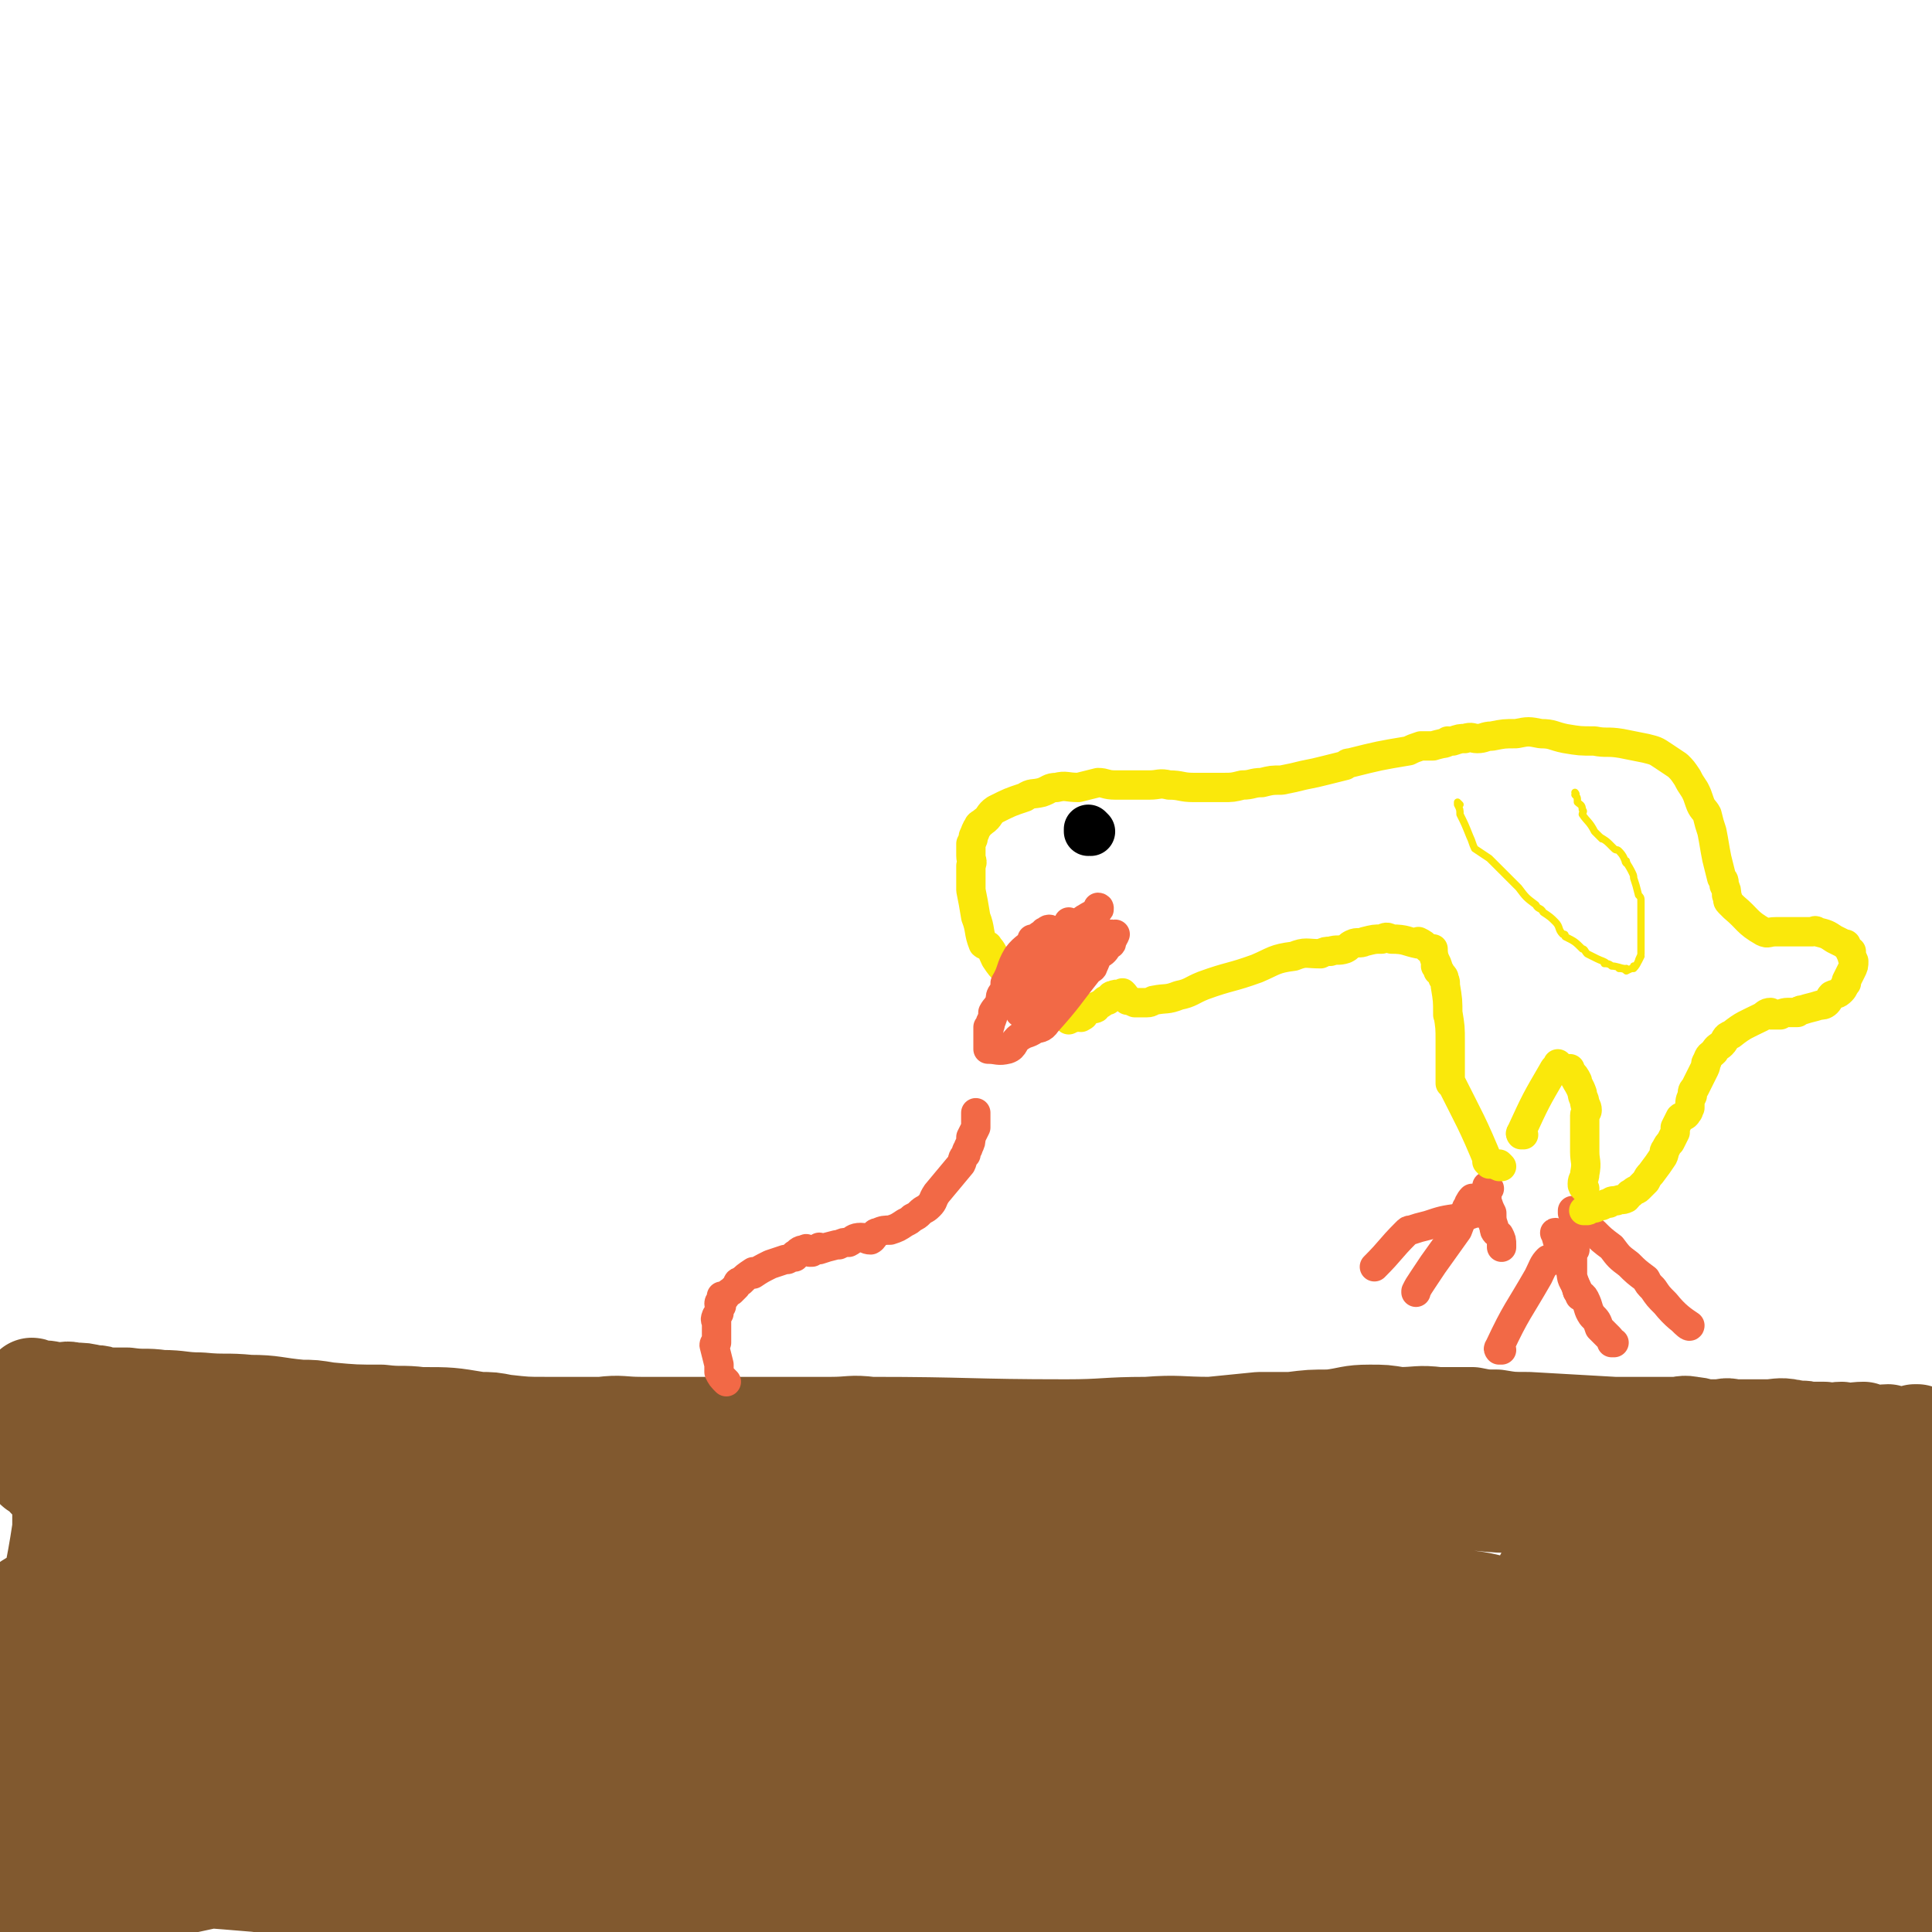
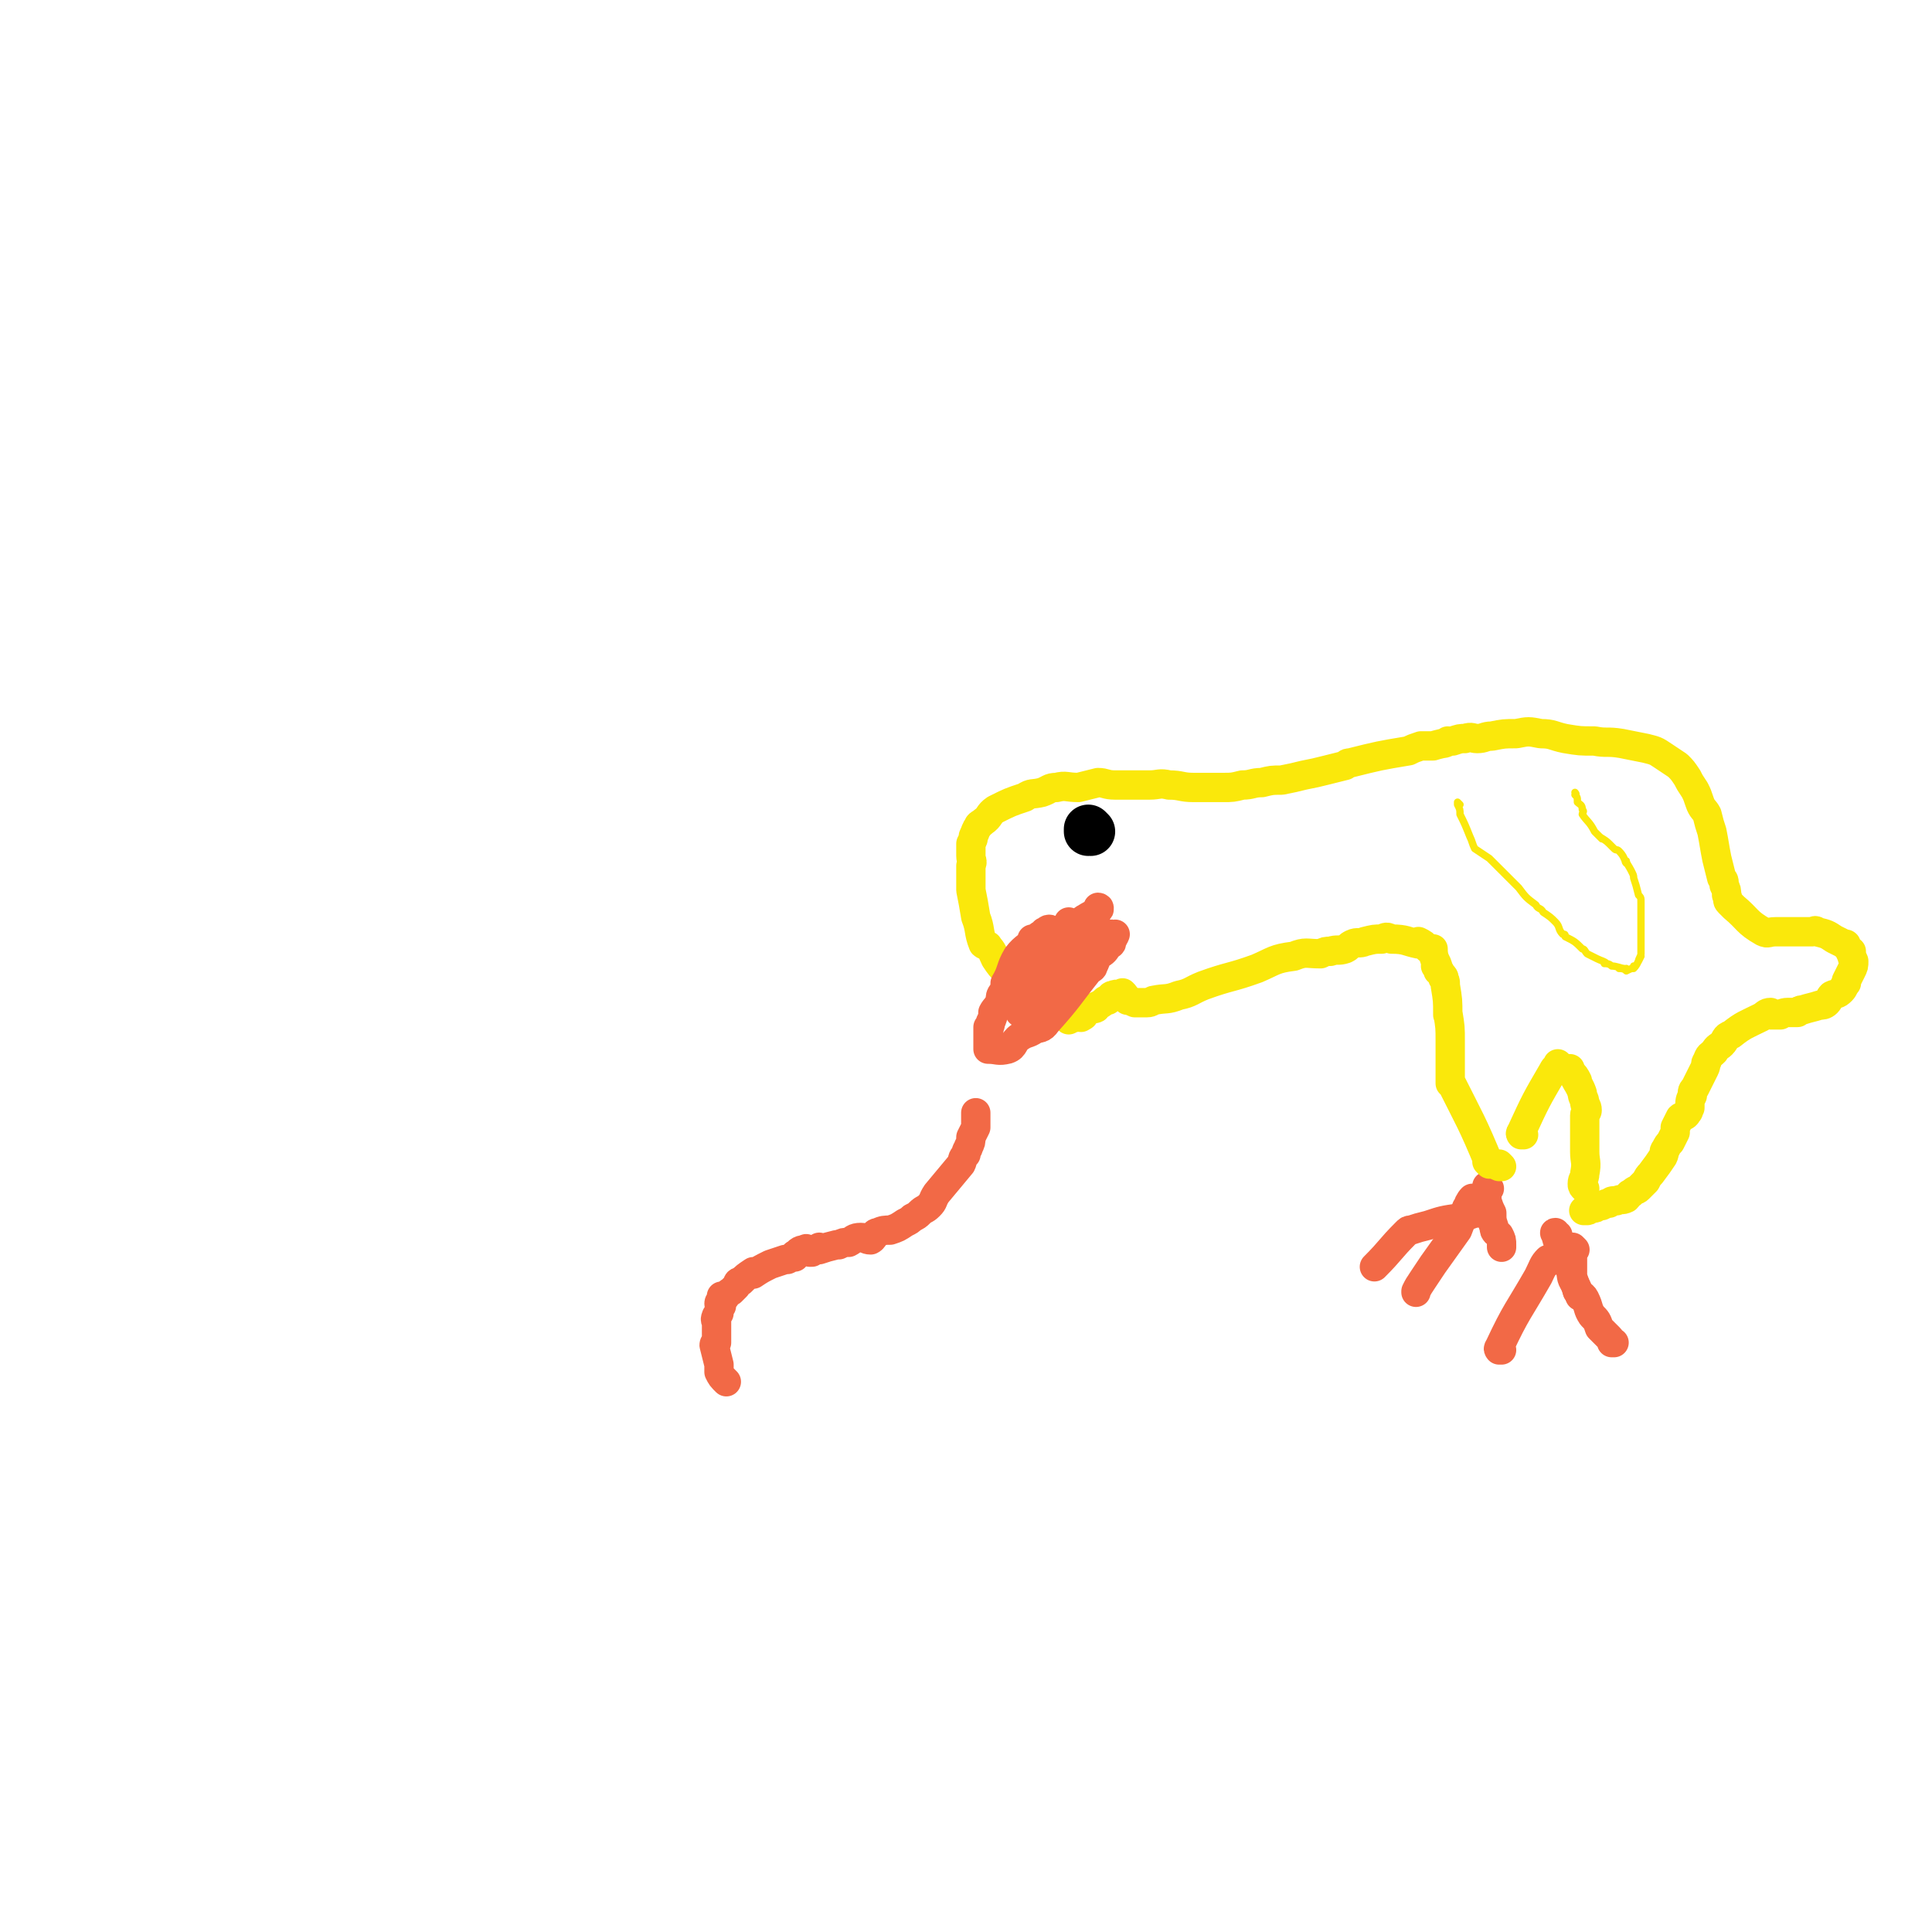
<svg xmlns="http://www.w3.org/2000/svg" viewBox="0 0 790 790" version="1.1">
  <g fill="none" stroke="#81592F" stroke-width="40" stroke-linecap="round" stroke-linejoin="round">
-     <path d="M14,568c0,0 0,-1 -1,-1 0,0 1,0 1,1 0,0 0,0 0,0 0,0 0,-1 -1,-1 0,0 1,0 1,1 0,0 0,0 0,0 0,0 0,-1 -1,-1 0,0 1,0 1,1 5,0 5,0 9,1 4,0 4,-1 7,0 4,0 4,0 8,1 3,0 2,0 5,1 5,0 5,0 9,0 7,1 7,0 14,1 8,0 8,1 16,1 10,1 10,0 20,1 10,0 10,1 21,2 5,0 5,0 11,1 11,1 11,1 22,1 8,1 8,0 16,1 12,0 12,0 24,2 5,0 5,0 10,1 9,1 9,1 17,1 12,0 12,0 23,0 8,-1 8,0 16,0 9,0 9,0 18,0 7,0 7,0 14,0 7,0 7,0 14,0 8,0 8,0 17,0 7,0 7,0 15,0 8,0 8,-1 16,0 40,0 40,1 80,1 16,0 16,-1 33,-1 13,-1 13,0 26,0 10,-1 10,-1 20,-2 6,0 6,0 13,0 8,-1 8,-1 16,-1 8,-1 8,-2 16,-2 6,0 6,0 12,1 8,0 8,-1 16,0 7,0 7,0 14,0 5,1 5,1 10,1 6,1 6,1 13,1 18,1 18,1 35,2 7,0 7,0 13,0 6,0 6,0 12,0 3,0 3,-1 7,0 3,0 3,1 6,1 3,0 3,0 6,0 3,-1 3,0 6,0 4,0 4,0 7,0 4,0 6,0 8,0 1,0 -3,0 -2,0 3,0 5,-1 9,0 2,0 1,1 3,1 2,0 2,-1 4,0 4,0 4,0 7,0 4,1 4,0 7,0 4,1 5,0 9,0 2,1 2,2 5,2 2,0 2,-1 5,-1 1,1 1,1 2,1 3,1 3,1 7,0 1,0 2,0 3,-1 0,0 -1,0 -1,0 0,0 0,0 0,0 5,1 5,1 10,1 0,0 0,0 0,0 0,0 0,0 0,0 0,3 0,3 0,5 0,3 0,3 0,6 0,3 0,3 0,6 0,3 0,3 0,7 0,3 0,3 0,7 0,3 0,3 0,6 0,6 0,6 0,11 0,7 0,7 0,13 0,7 0,7 0,14 0,4 0,4 0,9 -1,10 0,10 -2,20 -3,9 -5,8 -9,17 -3,5 -2,5 -5,10 -2,5 -2,5 -5,10 -1,3 -1,3 -3,7 0,0 0,0 0,0 -1,3 -1,4 -1,6 0,0 0,-1 0,-1 -1,4 -2,6 -3,8 0,0 1,-3 1,-3 0,1 0,3 -1,5 0,2 -1,2 -1,4 0,0 0,-1 0,-1 -1,1 -1,1 -2,2 -1,2 0,2 -1,4 0,2 0,2 -1,4 0,0 0,0 0,0 -1,4 -1,5 -1,7 0,1 0,-2 0,-2 -1,1 -2,4 -3,5 0,0 1,-2 1,-2 0,1 -1,2 -2,3 -1,1 -1,1 -3,1 0,0 0,0 0,0 -2,1 -2,1 -3,2 -1,0 0,-1 0,-1 0,0 0,0 0,0 -8,0 -8,0 -17,0 -5,0 -5,1 -10,0 -4,0 -4,-1 -9,-1 -6,0 -6,0 -13,0 -11,0 -11,1 -22,0 -15,0 -15,-1 -30,-2 -5,0 -5,0 -10,0 -86,3 -86,3 -173,7 -24,1 -24,2 -49,3 -15,1 -15,1 -30,1 -21,0 -21,1 -42,0 -17,0 -17,0 -34,-1 -19,-2 -19,-2 -38,-3 -17,-2 -17,-2 -35,-3 -16,-1 -16,-1 -33,-2 -13,0 -13,0 -26,0 -12,0 -12,1 -25,0 -16,0 -16,-1 -32,-3 -8,-1 -8,-1 -16,-2 -12,-1 -12,-1 -25,-2 -6,0 -6,0 -12,0 -7,0 -7,1 -14,0 -10,0 -10,0 -20,-2 -7,-1 -8,-1 -14,-2 -7,-2 -7,-2 -12,-4 -3,-2 -3,-2 -5,-4 -1,0 -1,0 -1,-1 -1,-1 -1,-2 -2,-4 -1,-2 -1,-2 -1,-4 0,0 0,0 0,0 0,-3 0,-5 0,-7 0,0 0,3 0,2 0,-3 1,-5 1,-10 0,-6 0,-6 1,-11 1,-7 2,-7 4,-14 2,-7 2,-7 4,-13 2,-6 3,-6 5,-12 2,-4 1,-5 2,-10 1,-3 1,-3 2,-7 3,-20 4,-20 7,-40 0,-2 0,-2 0,-4 0,-2 0,-2 0,-5 0,-2 -1,-4 -1,-5 -1,-1 0,1 0,1 0,0 0,0 0,0 -1,-2 -1,-3 -1,-5 -1,0 0,1 0,1 0,0 0,0 0,0 0,1 0,0 -1,0 0,0 1,0 1,0 0,0 0,0 0,0 0,1 0,0 -1,0 -1,-1 -1,-1 -2,-2 0,0 1,0 1,0 0,0 0,0 0,0 0,1 0,0 -1,0 0,-1 0,-1 -1,-1 0,0 0,0 0,-1 -1,-1 -2,-1 -3,-2 0,0 1,1 1,0 -1,0 -1,0 -2,-1 -1,0 -1,0 -1,-1 0,0 0,0 0,0 -1,-1 -2,-1 -3,-2 0,0 1,0 1,0 0,0 0,0 0,0 0,1 -1,0 -1,0 13,-2 15,-1 28,-3 7,-1 7,-2 13,-3 9,-2 9,-2 19,-3 6,-1 6,-1 13,-2 7,-1 7,-1 14,-2 9,0 9,0 17,0 6,1 6,1 12,2 8,1 8,2 17,3 4,1 4,1 9,1 3,0 3,-1 6,-1 5,1 4,2 9,3 3,1 3,1 7,2 4,0 4,0 8,1 4,0 4,-1 8,-1 3,1 3,1 5,2 16,3 16,4 32,6 5,1 5,0 10,0 5,1 5,0 10,0 4,1 4,1 8,1 6,1 6,2 12,3 5,0 5,0 10,1 6,0 6,1 11,2 5,0 5,0 10,0 5,1 5,1 10,1 6,1 6,1 12,1 5,1 5,1 11,1 4,1 4,0 7,0 4,0 4,0 9,0 4,0 4,0 8,0 3,1 3,2 7,2 3,0 3,0 6,-1 4,0 4,0 8,-1 7,0 7,0 14,0 7,1 7,1 14,1 6,1 6,0 12,0 7,1 7,0 14,0 6,1 6,2 13,1 7,0 7,-1 14,-1 6,0 6,1 12,0 6,0 6,0 12,-1 5,0 5,0 11,0 6,0 6,0 13,0 6,0 6,0 12,0 6,0 6,0 12,0 4,0 4,0 9,0 12,0 12,0 23,0 11,1 11,1 21,1 10,1 10,0 20,0 10,1 10,1 19,1 30,1 30,2 60,1 9,0 9,-1 18,-2 3,-1 3,-1 6,-1 4,0 4,0 9,0 2,0 2,0 3,0 2,1 2,1 5,1 4,2 4,1 8,3 2,2 2,2 4,4 3,4 3,4 4,8 2,4 2,5 3,9 1,7 1,8 3,15 1,5 2,5 3,10 1,5 1,5 1,10 -1,7 -2,7 -2,14 -1,5 0,5 0,10 0,2 0,2 0,4 0,4 0,4 0,8 0,3 0,3 0,5 0,2 0,2 -1,4 0,2 0,2 -1,4 0,0 0,0 0,0 0,1 0,0 0,0 -1,0 0,1 0,0 2,-5 1,-5 3,-11 2,-9 3,-9 5,-18 2,-8 1,-9 3,-17 2,-7 3,-7 5,-14 1,-4 0,-4 1,-9 0,-1 1,0 2,-1 0,0 0,0 0,-1 1,-1 1,-1 1,-3 0,0 0,0 0,0 0,1 0,0 0,0 -1,0 0,0 0,0 1,2 3,1 3,3 -1,10 -4,10 -5,20 -4,18 -3,19 -6,37 -1,11 -2,11 -4,22 -1,8 0,8 -1,15 -1,6 -2,5 -2,11 -1,3 0,4 0,7 0,0 0,-1 0,-2 0,0 0,0 0,0 22,-33 23,-33 43,-67 2,-2 0,-4 0,-6 0,0 0,1 0,2 0,10 0,10 0,19 0,10 0,10 0,21 0,7 0,7 0,15 0,3 0,3 0,6 0,2 0,2 0,5 0,3 0,3 0,6 0,2 0,2 0,4 0,0 0,0 0,-1 0,0 0,0 0,0 0,3 0,4 0,6 0,0 0,-1 0,-2 0,0 0,0 0,0 0,1 0,0 0,0 -1,0 0,0 0,0 0,0 0,0 0,0 0,-6 0,-6 0,-11 0,-5 0,-5 0,-10 0,-4 0,-4 0,-9 0,0 0,0 0,-1 0,-6 0,-6 0,-12 0,-4 0,-4 0,-9 0,-3 0,-3 0,-7 0,0 0,0 0,-1 0,-2 0,-2 0,-4 0,0 0,0 0,0 0,29 0,29 0,57 0,3 0,3 0,5 0,4 0,4 0,8 0,0 0,0 0,0 0,3 0,3 0,5 0,5 0,5 0,9 0,5 3,8 0,10 -5,5 -8,2 -17,4 -8,3 -8,3 -17,5 -2,1 -2,1 -4,1 -9,1 -9,1 -18,0 -9,0 -9,1 -18,-2 -4,-1 -3,-2 -7,-4 -5,-3 -5,-3 -9,-5 -8,-5 -8,-4 -15,-9 -8,-5 -8,-5 -14,-11 -3,-3 -3,-3 -5,-7 -1,-3 -1,-3 -2,-7 -1,-5 -2,-5 -1,-9 3,-11 4,-12 10,-21 6,-10 7,-9 15,-18 2,-3 3,-3 5,-6 2,-4 1,-5 4,-7 11,-8 12,-8 25,-14 5,-3 5,-4 10,-6 12,-2 13,-1 25,-2 13,-1 13,-2 25,-3 1,0 1,1 2,1 1,2 2,2 3,3 2,1 3,1 3,2 1,10 0,10 0,20 0,2 0,2 0,5 0,4 3,5 0,7 -15,12 -18,10 -36,20 -8,3 -8,5 -15,6 -10,2 -11,1 -21,1 -6,0 -6,0 -11,-1 -9,-1 -9,0 -18,-2 -8,-2 -11,0 -16,-6 -6,-8 -9,-11 -7,-22 5,-22 8,-23 20,-44 12,-20 14,-19 29,-38 4,-6 5,-5 11,-10 4,-4 4,-4 8,-7 8,-5 8,-5 15,-8 5,-1 7,-3 10,-1 4,5 6,8 4,15 -5,22 -7,22 -17,44 -16,35 -24,52 -35,69 -3,6 2,-11 6,-23 9,-22 11,-21 19,-44 3,-8 0,-9 3,-17 1,-3 3,-2 5,-5 1,-1 2,-3 2,-3 0,0 -1,1 -1,1 -1,16 -1,16 -2,31 -1,12 -1,12 -2,23 -1,12 -1,13 -2,25 -2,10 -2,10 -4,20 0,0 0,0 0,0 0,0 0,0 0,0 1,-8 0,-8 2,-16 2,-14 2,-14 5,-27 4,-14 4,-14 9,-27 2,-7 2,-8 6,-14 1,-3 2,-2 4,-5 0,0 0,0 0,0 0,0 0,0 0,0 0,1 0,0 0,0 -1,0 0,0 0,0 -5,6 -7,6 -12,12 -3,4 -2,5 -5,10 -3,5 -3,5 -7,9 -7,6 -6,7 -14,12 -7,5 -8,3 -15,8 -4,2 -2,4 -6,6 -14,9 -14,10 -28,16 -18,8 -19,8 -38,12 -19,5 -19,3 -38,6 -15,2 -15,2 -30,3 -15,1 -15,1 -31,2 -29,2 -29,2 -59,3 -22,1 -22,3 -45,1 -85,-4 -85,-5 -171,-12 -20,-1 -20,-2 -40,-5 -14,-2 -14,-2 -29,-5 -15,-3 -15,-3 -30,-7 -9,-2 -9,-3 -18,-5 -10,-2 -10,0 -19,-1 -4,-1 -4,-1 -7,-2 -2,0 -2,0 -4,0 0,0 0,0 0,0 3,1 3,2 6,2 12,0 12,-1 25,-2 15,-1 15,0 31,-1 13,0 13,0 27,-1 18,-1 18,-2 37,-2 19,0 19,1 39,2 37,1 37,0 74,2 31,3 30,5 61,7 23,1 23,0 47,0 21,0 21,0 42,0 11,0 11,-1 22,-1 16,1 16,2 31,2 11,0 11,-1 21,-3 5,-1 4,-2 9,-3 0,0 0,0 0,-1 1,-1 2,-1 3,-2 0,0 -1,1 -1,0 -6,-4 -5,-5 -11,-9 -6,-3 -6,-3 -12,-5 -14,-3 -14,-1 -28,-3 -14,-2 -14,-3 -27,-5 -29,-5 -29,-6 -57,-8 -31,-2 -31,0 -61,0 -17,-1 -17,-2 -33,-2 -17,0 -17,1 -34,2 -8,0 -8,-1 -17,-1 -24,1 -25,3 -48,3 -2,0 1,-2 0,-2 -16,-1 -17,0 -33,1 -19,0 -19,-1 -37,-1 -14,1 -14,2 -29,3 -7,0 -7,-1 -14,-1 -12,1 -12,1 -25,1 -5,0 -5,1 -11,0 -6,0 -6,1 -12,-1 -47,-10 -47,-10 -93,-21 -2,0 -1,-1 -3,-2 -1,0 -2,0 -2,-1 0,0 0,-1 1,-2 9,-7 10,-6 20,-12 8,-5 8,-6 16,-11 9,-5 10,-5 19,-8 8,-3 8,-3 16,-3 6,-1 6,0 13,1 9,1 10,1 19,3 6,3 6,3 12,7 4,3 4,3 9,6 0,0 0,0 1,0 2,1 2,1 4,2 0,0 0,0 0,0 0,1 -1,0 -1,0 0,0 1,0 1,0 0,0 0,0 0,0 -3,-1 -3,-2 -6,-3 -7,-3 -7,-3 -14,-5 -5,-2 -5,-2 -10,-3 -5,-2 -5,-2 -10,-3 -6,-1 -6,-1 -13,-2 -4,-1 -4,-1 -9,-2 -3,0 -3,-1 -6,-1 -3,0 -3,1 -6,0 -8,0 -8,-1 -17,-1 -3,0 -3,1 -6,1 0,0 0,0 0,0 0,1 -1,0 -1,0 1,1 2,3 4,4 3,3 4,3 8,5 7,4 7,5 15,7 13,5 13,5 27,8 14,4 14,4 28,6 61,8 61,8 123,15 14,1 14,0 29,0 1,0 1,0 2,0 1,0 1,1 1,0 -3,-2 -3,-3 -6,-4 -10,-3 -10,-2 -21,-3 -16,-2 -16,-3 -32,-5 -10,-1 -10,-1 -20,-2 -16,-1 -16,-1 -33,-3 -7,-1 -7,-1 -14,-2 -14,-3 -15,-1 -28,-6 -10,-2 -9,-4 -18,-8 -8,-4 -8,-3 -16,-7 -4,-2 -5,-3 -9,-5 0,0 1,1 2,1 0,0 0,0 0,0 0,1 -1,0 -1,0 7,-2 8,-2 16,-2 11,-1 11,-1 23,-1 13,0 13,0 26,0 13,0 13,0 26,0 13,1 13,0 26,0 17,1 18,0 35,0 11,1 11,2 21,3 18,2 18,1 35,3 12,1 12,1 23,3 11,2 11,3 22,5 17,3 17,3 35,6 11,2 11,2 23,4 4,1 4,1 7,2 0,0 0,0 -1,-1 0,0 0,0 0,0 -12,-2 -12,-2 -25,-4 -12,-2 -12,-2 -24,-4 -16,-1 -16,-1 -31,-2 -14,-1 -14,0 -27,-1 -15,-1 -15,0 -30,-2 -28,-2 -28,-2 -55,-4 -7,-1 -7,-1 -14,-2 -6,0 -6,-1 -12,-1 -6,0 -6,0 -11,0 -2,1 -3,0 -3,0 -1,0 0,0 1,0 56,13 56,17 113,26 28,4 29,1 57,1 17,0 17,0 34,-1 27,-1 27,0 54,-1 24,-1 24,-1 48,-2 16,0 16,0 32,-1 9,0 9,0 19,-1 8,0 8,0 17,0 12,1 12,1 23,2 6,0 6,0 12,1 14,1 14,0 28,2 8,1 8,2 16,3 8,2 8,1 16,2 6,0 6,0 12,0 3,1 3,1 7,2 3,0 3,0 7,0 7,1 7,1 14,1 6,0 7,1 13,-1 3,0 3,0 5,-2 11,-7 11,-7 21,-15 1,-1 0,-1 1,-2 0,-1 1,-1 1,-2 0,0 0,0 0,0 0,1 0,0 0,0 -9,7 -10,8 -18,16 -9,9 -9,9 -17,19 -6,6 -6,6 -11,13 -2,4 0,4 -2,8 -4,7 -4,6 -8,13 -1,0 -1,1 -1,0 -1,-1 -3,-1 -3,-4 1,-16 3,-16 6,-32 2,-9 2,-9 4,-17 1,-8 1,-8 3,-15 1,-4 1,-5 3,-8 0,0 -1,1 -1,1 -1,3 0,3 -1,6 -9,25 -8,25 -18,50 -7,15 -9,14 -17,28 -1,3 -1,3 -1,6 -1,1 -1,2 -1,1 17,-44 18,-46 35,-90 0,-1 -1,2 -1,1 1,0 2,-4 2,-3 0,4 -1,7 -3,14 -5,19 -5,19 -12,37 -3,8 -4,8 -8,16 0,0 0,0 0,-1 7,-37 8,-37 13,-74 1,-3 -1,-4 -1,-6 0,0 1,2 0,2 -9,8 -11,6 -19,16 -8,9 -6,11 -13,21 -8,13 -8,13 -16,26 -1,2 -1,1 -2,3 -2,1 -2,3 -3,3 -2,-1 -2,-2 -4,-5 -4,-9 -5,-9 -8,-20 -2,-5 0,-5 -2,-11 0,-1 0,-3 -2,-3 -9,3 -10,3 -19,8 -16,9 -15,11 -31,21 -7,4 -7,3 -15,6 -3,1 -4,0 -6,0 0,0 1,0 1,0 0,0 0,0 0,0 1,1 -1,0 0,0 9,1 11,3 21,3 13,1 13,-1 26,-2 11,0 11,0 22,0 9,1 9,1 18,2 24,1 24,2 48,3 0,0 0,0 0,0 -8,-1 -8,-2 -16,-3 -4,-1 -4,-1 -8,-1 -20,-3 -20,-4 -40,-6 -13,0 -13,1 -27,1 -3,0 -3,0 -6,-1 -3,0 -3,0 -5,0 0,0 0,0 0,0 0,0 0,0 0,0 1,1 -1,0 0,0 1,1 1,2 4,3 9,4 9,3 18,7 13,5 13,6 26,10 11,4 11,4 22,5 13,2 13,2 26,3 10,1 10,1 20,1 13,0 13,0 25,-1 9,0 9,-1 18,-2 2,-1 2,-1 4,-2 2,0 3,0 3,-1 0,0 -2,-1 -4,-1 -15,-2 -15,-2 -30,-2 -9,0 -9,1 -17,2 -10,1 -10,1 -20,2 -6,1 -6,1 -11,2 -4,0 -4,1 -8,2 -1,0 -1,-1 -2,-1 -3,0 -4,0 -5,0 -1,0 0,1 1,0 9,-1 9,-1 17,-2 26,-3 26,-3 51,-6 23,-1 24,1 46,-3 5,0 4,-4 9,-6 10,-4 10,-2 20,-5 4,-2 4,-2 8,-4 1,0 1,0 1,-1 -3,-2 -3,-2 -7,-4 -6,-2 -6,-2 -12,-2 -7,-1 -7,-1 -14,-1 -8,0 -8,0 -15,0 -10,1 -10,0 -20,0 -9,1 -9,1 -19,1 -3,1 -3,1 -6,1 0,0 0,0 0,0 23,-3 23,-3 46,-7 8,-1 8,-2 15,-3 20,-3 21,-1 40,-4 1,0 0,-1 0,-2 0,0 0,0 0,0 -11,0 -11,-1 -21,-1 -4,1 -4,2 -7,2 -16,2 -16,0 -31,3 -24,4 -24,5 -48,11 -21,6 -21,6 -41,13 -2,1 0,3 -2,4 -19,7 -20,6 -40,12 -25,7 -25,8 -51,15 -14,4 -14,5 -29,8 -25,6 -25,6 -51,12 -15,3 -15,4 -31,6 -17,2 -17,2 -35,3 -17,2 -17,2 -34,3 -6,0 -6,0 -13,-1 -20,-1 -19,-2 -39,-3 -20,0 -20,0 -40,1 -15,1 -15,3 -29,3 -7,1 -7,0 -14,0 -15,0 -15,0 -31,0 -16,1 -17,2 -33,1 -8,0 -8,-1 -15,-2 -16,-1 -16,0 -32,-2 -21,-2 -21,-2 -41,-5 -2,-1 -1,-1 -3,-2 -6,-2 -5,-3 -11,-5 -27,-6 -29,-3 -54,-11 -2,-1 0,-3 -1,-6 0,-1 0,0 -1,-1 -1,-1 -1,-1 -2,-3 0,-1 -1,-1 0,-2 44,-12 44,-15 89,-24 11,-2 11,2 22,3 7,1 7,1 13,2 1,0 1,0 1,0 2,1 2,1 4,1 0,0 0,0 0,0 0,1 0,0 -1,0 -6,2 -6,3 -13,5 -7,2 -7,3 -15,4 -12,1 -12,0 -24,2 -4,0 -4,0 -8,1 -5,1 -5,2 -10,2 -5,1 -5,-1 -11,-1 -4,-1 -4,-1 -7,-1 -1,-1 -1,-1 -1,-1 0,0 0,0 0,0 0,1 -1,0 -1,0 10,0 11,0 22,0 9,1 9,1 18,0 14,0 14,0 28,-1 7,0 7,0 13,0 15,1 15,1 30,2 13,1 13,1 25,2 12,1 12,1 24,1 1,0 1,0 3,0 2,1 2,1 4,1 0,0 0,0 0,0 -6,1 -6,1 -11,1 -1,0 -1,0 -2,0 -22,3 -22,3 -43,6 -20,3 -20,4 -40,7 -8,1 -8,0 -15,0 -11,1 -11,2 -22,2 -6,0 -6,0 -11,-1 -1,0 -1,0 -1,-1 0,0 0,0 0,0 0,1 0,0 -1,0 0,0 1,0 1,0 12,3 12,3 23,5 14,3 14,3 28,6 13,2 13,2 27,5 10,1 10,0 20,2 4,1 4,1 8,2 5,1 5,2 10,2 4,1 5,1 9,1 0,0 0,0 0,0 0,1 0,0 -1,0 -59,11 -59,11 -119,24 -29,7 -29,8 -58,17 -3,1 -2,2 -4,3 0,0 0,0 0,0 " />
-   </g>
+     </g>
  <g fill="none" stroke="#F26946" stroke-width="12" stroke-linecap="round" stroke-linejoin="round">
    <path d="M297,565c0,0 -1,-1 -1,-1 0,0 0,0 1,1 0,0 0,0 0,0 -2,-2 -2,-2 -3,-4 0,-1 0,-1 0,-3 -1,-4 -1,-4 -2,-8 0,-1 1,-1 1,-1 0,-1 0,-1 0,-1 0,0 0,0 0,0 0,-2 0,-2 0,-4 0,-3 0,-4 0,-6 0,0 -1,2 0,2 0,-1 0,-2 1,-3 0,-2 0,-2 1,-4 0,0 0,0 0,1 0,0 0,0 0,0 0,0 -1,0 -1,-1 0,-1 1,-1 2,-2 0,0 0,0 0,0 0,0 -1,-1 -1,-1 0,0 0,1 1,1 1,-1 1,-2 3,-3 1,-1 1,-1 2,-2 1,-1 0,-2 2,-2 2,-2 2,-2 5,-4 0,0 0,1 0,1 3,-2 3,-2 7,-4 3,-1 3,-1 6,-2 0,0 0,0 1,0 2,-1 2,-1 3,-2 1,0 -1,1 0,1 1,-2 2,-3 4,-3 1,-1 1,0 2,1 0,0 0,0 1,0 1,-1 2,-1 3,-2 0,0 -1,1 0,1 3,-1 3,-1 7,-2 1,0 1,0 1,0 2,-1 2,-1 4,-1 2,-1 2,-2 5,-2 2,0 2,1 4,1 2,-1 1,-3 3,-3 2,-1 3,-1 5,-1 3,-1 3,-1 6,-3 2,-1 2,-1 3,-2 2,-1 2,-1 3,-2 2,-2 2,-1 4,-3 2,-2 1,-2 3,-5 5,-6 5,-6 10,-12 1,-2 0,-2 2,-4 0,-2 1,-2 1,-3 1,-2 1,-2 1,-4 1,-2 1,-2 2,-4 0,0 0,0 0,0 0,-2 0,-2 0,-4 0,-1 0,-2 0,-2 0,0 0,1 0,2 0,0 0,0 0,0 " />
    <path d="M614,552c0,0 -1,-1 -1,-1 0,0 0,0 0,1 0,0 0,0 0,0 1,0 -1,0 0,-1 7,-15 8,-15 16,-29 2,-4 2,-5 4,-7 0,0 -1,1 -1,2 " />
    <path d="M637,505c0,0 -2,-1 -1,-1 1,5 2,6 5,12 0,1 0,1 1,3 1,3 0,3 2,6 1,2 2,4 2,5 0,0 0,-1 -1,-2 " />
-     <path d="M644,496c0,0 -1,-1 -1,-1 0,0 0,0 0,1 0,0 0,0 0,0 1,1 1,1 3,3 1,1 1,1 2,2 2,2 2,1 4,3 3,3 3,3 7,6 3,4 3,4 7,7 3,3 3,3 7,6 1,2 1,2 3,4 2,3 2,3 5,6 4,5 7,7 10,9 0,1 -2,-1 -3,-2 " />
    <path d="M644,511c0,0 -1,-1 -1,-1 0,0 0,0 0,1 0,3 0,3 0,7 0,2 0,2 0,4 1,3 1,3 2,6 1,2 2,1 3,3 2,4 1,4 3,7 2,2 2,2 3,5 2,2 2,2 4,4 1,1 1,2 2,2 0,0 0,0 -1,0 " />
    <path d="M609,496c0,0 -1,-1 -1,-1 0,0 0,0 0,1 0,0 0,0 0,0 1,0 0,-1 0,-1 -3,0 -4,0 -6,1 0,0 3,-1 2,0 -2,0 -3,1 -7,2 -7,1 -7,1 -13,3 -4,1 -4,1 -7,2 -1,0 -1,0 -2,1 -7,7 -6,7 -13,14 " />
    <path d="M603,491c0,0 -1,-1 -1,-1 0,0 0,0 0,1 0,0 0,0 0,0 1,0 0,-1 0,-1 -1,1 -2,3 -2,4 -1,1 0,-1 0,0 -2,3 -2,4 -4,9 -5,7 -5,7 -10,14 -2,3 -2,3 -4,6 -2,3 -2,3 -3,5 0,1 0,0 0,0 " />
    <path d="M609,486c0,0 -1,-1 -1,-1 0,0 0,0 0,1 0,0 0,0 0,0 1,0 0,-1 0,-1 0,0 0,0 0,1 0,0 0,0 0,0 0,3 0,3 0,5 1,3 1,3 2,5 0,3 0,3 1,6 0,2 1,2 2,3 1,2 1,2 1,4 0,0 0,0 0,1 " />
  </g>
  <g fill="none" stroke="#FAE80B" stroke-width="12" stroke-linecap="round" stroke-linejoin="round">
    <path d="M614,477c0,0 -1,-1 -1,-1 0,0 0,0 0,1 0,0 0,0 0,0 -2,-1 -3,-1 -5,-2 0,0 1,1 1,1 -7,-17 -8,-18 -16,-34 0,-1 0,1 0,1 0,-5 0,-6 0,-11 0,-2 0,-2 0,-5 0,-1 0,-1 0,-1 0,-6 0,-6 -1,-12 0,0 0,1 0,1 0,-6 0,-6 -1,-12 0,-2 0,-2 -1,-3 0,0 0,0 0,0 1,0 0,-1 0,-1 0,0 0,0 0,1 0,0 0,0 0,0 1,0 0,-1 0,-1 0,0 0,0 0,1 0,0 0,0 0,0 -1,-3 -2,-4 -3,-5 0,0 1,1 1,2 0,0 0,0 0,0 1,0 0,-1 0,-1 0,0 0,0 0,1 0,0 0,0 0,0 1,0 0,-1 0,-1 0,0 0,0 0,1 0,0 0,0 0,0 1,0 0,-1 0,-1 0,0 0,0 0,1 0,0 0,0 0,0 1,0 0,-1 0,-1 0,0 0,1 0,1 0,-2 0,-2 -1,-4 0,0 0,0 0,1 0,0 0,0 0,0 1,0 0,0 0,-1 -1,-2 -1,-4 -1,-5 0,0 0,2 0,2 0,0 0,-1 -1,-2 0,0 0,0 -1,0 -2,-2 -2,-2 -4,-3 0,0 0,1 0,1 -5,-1 -5,-2 -11,-2 -2,-1 -2,-1 -4,0 -3,0 -3,0 -7,1 -2,1 -3,0 -5,1 -2,1 -1,1 -3,2 -3,1 -3,0 -6,1 -2,0 -2,0 -4,1 -6,0 -6,-1 -11,1 -8,1 -8,2 -15,5 -11,4 -11,3 -22,7 -5,2 -5,3 -10,4 -5,2 -5,1 -10,2 -1,0 -1,1 -3,1 -2,0 -2,0 -5,0 -2,-1 -3,-1 -4,-2 0,0 1,0 1,1 0,0 0,0 0,0 -1,-2 -1,-2 -2,-3 0,0 0,0 0,1 0,0 0,0 0,0 1,0 0,-1 0,-1 0,0 1,1 0,1 -1,0 -2,-1 -4,0 -1,0 -1,1 -2,2 0,0 0,0 -1,0 -2,2 -3,2 -5,3 0,1 2,0 1,0 0,0 -1,0 -3,1 -1,1 -2,2 -3,3 0,0 2,-1 1,-1 0,0 -1,0 -3,1 0,0 0,0 0,0 -1,0 -1,0 -3,1 0,0 0,0 0,0 -1,-1 0,-2 -2,-2 -3,-2 -3,-1 -6,-3 -3,-2 -3,-2 -5,-4 -3,-2 -2,-2 -5,-5 -3,-3 -4,-2 -7,-5 -3,-3 -3,-3 -5,-6 -1,-2 -1,-3 -3,-5 0,-1 -1,0 -2,-1 -2,-5 -1,-6 -3,-11 -1,-6 -1,-6 -2,-11 0,-5 0,-5 0,-10 1,-2 0,-2 0,-4 0,-3 0,-3 0,-5 1,-2 1,-2 1,-3 1,-2 1,-3 2,-4 0,-1 1,-1 2,-2 3,-2 2,-3 5,-5 6,-3 6,-3 12,-5 3,-2 3,-1 7,-2 3,-1 3,-2 6,-2 4,-1 4,0 9,0 4,-1 4,-1 8,-2 3,0 3,1 7,1 3,0 3,0 6,0 4,0 4,0 8,0 4,0 4,-1 8,0 5,0 5,1 10,1 6,0 6,0 12,0 4,0 4,0 8,-1 4,0 4,-1 8,-1 4,-1 4,-1 8,-1 5,-1 5,-1 9,-2 5,-1 5,-1 9,-2 4,-1 4,-1 8,-2 1,-1 1,-1 2,-1 12,-3 12,-3 24,-5 2,-1 2,-1 5,-2 1,0 1,0 1,0 2,0 2,0 4,0 0,0 0,0 0,0 3,-1 5,-1 6,-2 1,0 -2,1 -2,1 1,0 2,-1 4,-1 3,-1 3,-1 5,-1 3,-1 3,0 5,0 3,0 3,-1 6,-1 5,-1 5,-1 10,-1 5,-1 5,-1 10,0 5,0 5,1 10,2 6,1 6,1 12,1 5,1 5,0 11,1 5,1 5,1 10,2 4,1 4,1 7,3 3,2 3,2 6,4 2,2 2,2 4,5 1,2 1,2 3,5 1,2 1,2 2,5 1,3 2,3 3,5 1,4 1,4 2,7 1,5 1,6 2,11 1,4 1,4 2,8 1,1 1,1 1,3 1,2 1,2 1,4 1,2 0,2 1,3 1,1 1,1 2,2 6,5 5,6 12,10 2,1 2,0 5,0 1,0 1,0 2,0 4,0 4,0 9,0 2,0 2,0 4,0 1,0 1,-1 2,0 4,1 4,1 7,3 2,1 2,1 4,2 1,0 1,0 1,1 1,1 1,1 2,3 0,0 0,0 0,0 0,0 -1,-1 0,-1 0,1 0,2 1,4 0,0 0,0 0,0 0,2 0,2 -1,4 -1,2 -1,2 -2,4 0,0 0,0 0,1 -1,1 -1,2 -2,3 -2,2 -2,1 -4,2 -1,1 -1,2 -2,3 -1,1 -2,1 -3,1 -3,1 -4,1 -7,2 -1,0 -1,0 -2,1 0,0 0,0 0,0 -2,0 -2,0 -4,0 0,0 0,0 0,0 -2,0 -3,1 -4,1 -1,0 0,0 1,0 0,0 0,0 0,0 -2,0 -2,0 -4,0 0,0 0,0 0,0 0,0 0,0 0,0 0,0 0,-1 0,-1 -2,0 -2,1 -4,2 -6,3 -7,3 -12,7 -3,1 -2,2 -4,4 -1,1 -2,1 -3,3 -2,2 -2,1 -3,4 -1,1 0,1 -1,3 -1,2 -1,2 -2,4 -1,2 -1,2 -2,4 -1,1 -1,1 -1,3 -1,2 -1,2 -1,5 -1,1 0,1 -1,2 -1,2 -2,1 -3,2 -1,2 -1,2 -2,4 0,1 0,1 0,2 -1,2 -1,2 -2,4 -1,1 -1,1 -2,3 -1,1 0,1 -1,3 -2,3 -2,3 -5,7 -1,1 -1,1 -2,3 -1,1 -1,1 -3,3 -1,1 -1,0 -3,2 -1,0 -1,1 -2,2 -2,1 -2,0 -4,1 -2,0 -2,0 -3,1 0,0 0,0 0,0 -1,0 -1,0 -3,1 -1,0 -1,0 -2,0 -1,0 -1,0 -1,1 0,0 0,0 0,0 1,0 0,-1 0,-1 -2,0 -3,2 -4,2 -1,0 0,0 1,0 0,0 0,0 0,0 1,0 0,-1 0,-1 0,0 0,0 0,1 0,0 0,0 0,0 1,0 0,-1 0,-1 0,0 0,0 0,1 0,0 0,0 0,0 " />
    <path d="M623,464c0,0 -1,-1 -1,-1 0,0 0,0 0,1 0,0 0,0 0,0 1,0 -1,0 0,-1 6,-13 6,-13 13,-25 1,-2 1,-1 2,-2 0,0 0,0 0,0 1,0 0,-1 0,-1 0,0 0,0 0,1 2,1 3,1 5,1 0,1 0,0 0,1 2,2 2,2 3,4 0,0 -1,-2 -1,-1 1,2 2,3 3,6 0,0 0,0 0,0 0,2 1,2 1,4 0,1 1,1 1,3 0,1 -1,1 -1,2 0,2 0,2 0,4 0,3 0,3 0,7 0,2 0,2 0,4 0,4 1,4 0,9 0,2 -1,2 -1,4 0,1 0,1 1,2 0,0 0,0 0,0 " />
  </g>
  <g fill="none" stroke="#F26946" stroke-width="12" stroke-linecap="round" stroke-linejoin="round">
    <path d="M430,381c0,0 -1,-1 -1,-1 0,0 0,0 0,1 0,0 0,0 0,0 1,0 1,-1 0,-1 -1,0 -1,1 -2,1 0,1 0,1 -1,1 0,0 0,0 0,0 -2,1 -2,2 -4,2 0,1 2,-1 1,0 -2,3 -4,3 -7,7 -3,5 -2,6 -5,11 0,2 0,2 -1,4 -1,1 -1,2 -1,3 -1,3 -2,3 -3,5 0,2 0,2 -1,4 0,1 0,1 -1,3 0,0 0,0 0,0 1,0 0,-1 0,-1 0,2 0,5 0,7 1,0 0,-1 0,-2 0,0 0,0 0,0 1,0 0,-1 0,-1 0,1 0,2 0,5 0,0 0,0 0,0 1,0 0,-1 0,-1 0,0 0,0 0,1 0,0 0,0 0,0 4,0 4,1 8,0 3,-1 2,-3 5,-5 3,-2 3,-1 6,-3 2,-1 3,0 5,-3 9,-10 9,-11 17,-21 1,-1 2,-1 2,-2 1,-2 1,-2 1,-3 1,-2 1,-1 2,-2 2,-1 2,-2 3,-3 0,0 -1,1 -1,1 1,-1 1,-1 2,-2 0,0 0,0 0,0 1,0 0,-1 0,-1 0,0 0,0 0,1 0,0 0,0 0,0 1,0 0,-1 0,-1 0,0 0,0 0,1 0,0 0,0 0,0 1,0 0,-1 0,-1 0,0 0,1 0,1 1,-2 1,-2 2,-4 0,0 -1,0 -1,1 0,0 0,0 0,0 1,0 1,-1 0,-1 -2,0 -2,0 -4,1 0,0 0,0 -1,0 -2,-1 -2,-1 -4,-2 0,0 0,0 -1,0 0,0 0,0 -1,0 0,0 0,0 0,0 -2,-2 -3,-2 -5,-3 0,0 1,0 1,1 0,0 0,0 0,0 -1,-1 -1,-1 -3,-1 0,0 0,0 0,0 1,0 0,-1 0,-1 0,0 0,0 0,1 0,0 0,0 0,0 " />
    <path d="M443,379c0,0 -1,-1 -1,-1 0,0 0,0 0,1 0,0 0,0 0,0 1,0 0,-1 0,-1 -2,1 -2,2 -4,4 -3,2 -3,2 -6,5 -3,3 -3,4 -6,8 -3,3 -7,6 -7,6 1,-1 5,-4 9,-9 7,-7 7,-8 15,-16 1,-1 2,0 4,-1 2,-1 1,-2 2,-3 0,0 0,0 0,0 1,0 0,-1 0,-1 0,0 1,0 0,1 -2,2 -3,2 -6,4 -3,3 -3,3 -7,7 -3,3 -3,3 -6,6 -2,3 -2,3 -4,5 -1,2 -1,1 -3,3 -1,1 -1,1 -2,3 0,0 0,0 0,0 2,-2 2,-2 3,-4 3,-3 2,-3 5,-6 3,-3 3,-4 7,-7 2,-1 2,-1 4,-3 2,-1 2,-1 3,-2 0,0 0,0 0,0 0,0 0,0 0,0 1,0 1,-1 0,-1 -2,1 -3,1 -4,2 -5,6 -5,6 -10,13 -4,5 -4,5 -8,11 -1,2 -1,3 -2,4 0,0 0,0 0,0 0,0 0,0 0,0 1,0 0,-1 0,-1 0,0 0,1 0,1 6,-5 6,-5 11,-11 4,-5 4,-6 7,-11 0,0 0,0 0,0 -2,7 -2,7 -5,15 -1,3 -2,3 -3,6 0,0 0,0 -1,1 -1,2 -1,3 -2,5 0,0 0,-1 0,-1 0,0 0,0 0,0 1,0 0,-1 0,-1 0,0 0,1 0,1 5,-6 5,-6 9,-12 2,-3 2,-3 3,-5 2,-2 2,-2 3,-5 1,-1 0,-1 1,-3 1,-1 2,-2 3,-3 0,0 0,1 -1,1 0,0 0,0 0,0 1,0 0,-1 0,-1 -3,2 -4,2 -7,5 -4,4 -3,5 -7,9 -2,3 -3,3 -5,7 -2,2 -2,2 -4,5 0,1 -1,1 -2,2 0,0 0,0 0,0 1,0 0,-1 0,-1 1,-1 2,0 4,-1 2,-3 2,-4 4,-8 2,-2 1,-3 2,-5 1,-1 2,-1 2,-1 1,-1 0,-1 0,-2 0,0 0,0 0,0 1,0 0,-1 0,-1 -3,4 -3,5 -6,10 -2,2 -2,2 -4,5 -1,2 -1,2 -2,3 -1,1 -1,1 -2,2 0,0 0,0 0,0 1,0 0,-1 0,-1 0,0 0,0 0,1 0,0 0,0 0,0 2,0 3,0 5,0 1,-1 1,-2 2,-3 2,-2 2,-2 3,-4 0,0 -1,1 -1,1 2,-3 2,-3 4,-6 0,0 0,0 0,0 1,0 0,-1 0,-1 0,0 1,0 0,1 -3,4 -3,4 -8,8 0,1 0,1 -2,2 0,0 0,0 -1,0 0,0 0,0 -1,1 0,0 0,0 0,0 1,0 0,-1 0,-1 -1,1 0,2 -1,4 0,0 0,0 0,0 1,0 0,0 0,-1 0,-2 0,-3 0,-4 1,-2 2,-1 3,-2 1,-1 1,-2 1,-3 0,-1 0,-1 0,-1 0,0 0,0 0,0 1,0 0,-1 0,-1 0,0 0,0 0,1 " />
  </g>
  <g fill="none" stroke="#000000" stroke-width="20" stroke-linecap="round" stroke-linejoin="round">
    <path d="M446,340c0,0 -1,-1 -1,-1 0,0 0,0 0,1 0,0 0,0 0,0 1,0 0,-1 0,-1 0,0 0,0 0,1 0,0 0,0 0,0 " />
  </g>
  <g fill="none" stroke="#FAE80B" stroke-width="3" stroke-linecap="round" stroke-linejoin="round">
    <path d="M597,329c0,0 -1,-1 -1,-1 0,0 0,0 0,1 0,0 0,0 0,0 1,0 0,-1 0,-1 0,0 0,0 0,1 0,0 0,0 0,0 1,0 0,-1 0,-1 0,0 0,0 0,1 1,2 1,2 1,4 0,0 0,0 0,0 2,4 2,4 4,9 1,2 1,3 2,5 3,2 3,2 6,4 4,4 4,4 8,8 2,2 2,2 4,4 3,4 3,4 7,7 1,2 2,1 3,3 3,2 3,2 5,4 2,2 1,3 3,5 1,0 1,0 1,1 4,2 4,2 7,5 1,0 1,1 2,2 2,1 2,1 4,2 2,1 3,1 4,2 0,0 -1,0 -1,0 1,0 2,0 3,1 0,0 0,0 0,0 2,0 4,1 5,1 0,0 -2,0 -2,0 1,0 2,0 3,1 0,0 0,0 0,0 0,0 0,-1 0,-1 0,0 0,1 0,1 2,-1 2,-1 3,-1 0,0 0,0 0,0 0,0 0,-1 0,-1 0,0 0,1 0,1 2,-2 2,-4 3,-5 0,0 -1,2 -1,2 0,-1 1,-2 1,-3 0,0 0,0 0,0 0,-7 0,-7 0,-13 0,-3 0,-3 0,-5 0,-1 0,-1 0,-2 0,-1 0,-1 0,-1 0,-2 0,-2 -1,-3 0,0 0,0 0,0 -1,-4 -1,-4 -2,-7 0,-1 0,-1 -1,-3 0,0 0,0 0,0 -1,-2 -2,-3 -2,-4 -1,0 0,1 0,1 -1,-2 -1,-3 -3,-5 -1,-1 -1,0 -2,-1 -1,-1 -1,-1 -2,-2 -2,-2 -3,-2 -4,-3 0,0 1,1 1,1 -1,-1 -2,-2 -3,-3 -2,-4 -3,-4 -5,-7 0,-1 1,-1 0,-2 0,-2 -1,-2 -2,-3 0,0 0,0 0,0 0,-2 0,-2 -1,-3 0,0 0,0 0,0 1,0 0,-1 0,-1 " />
  </g>
</svg>